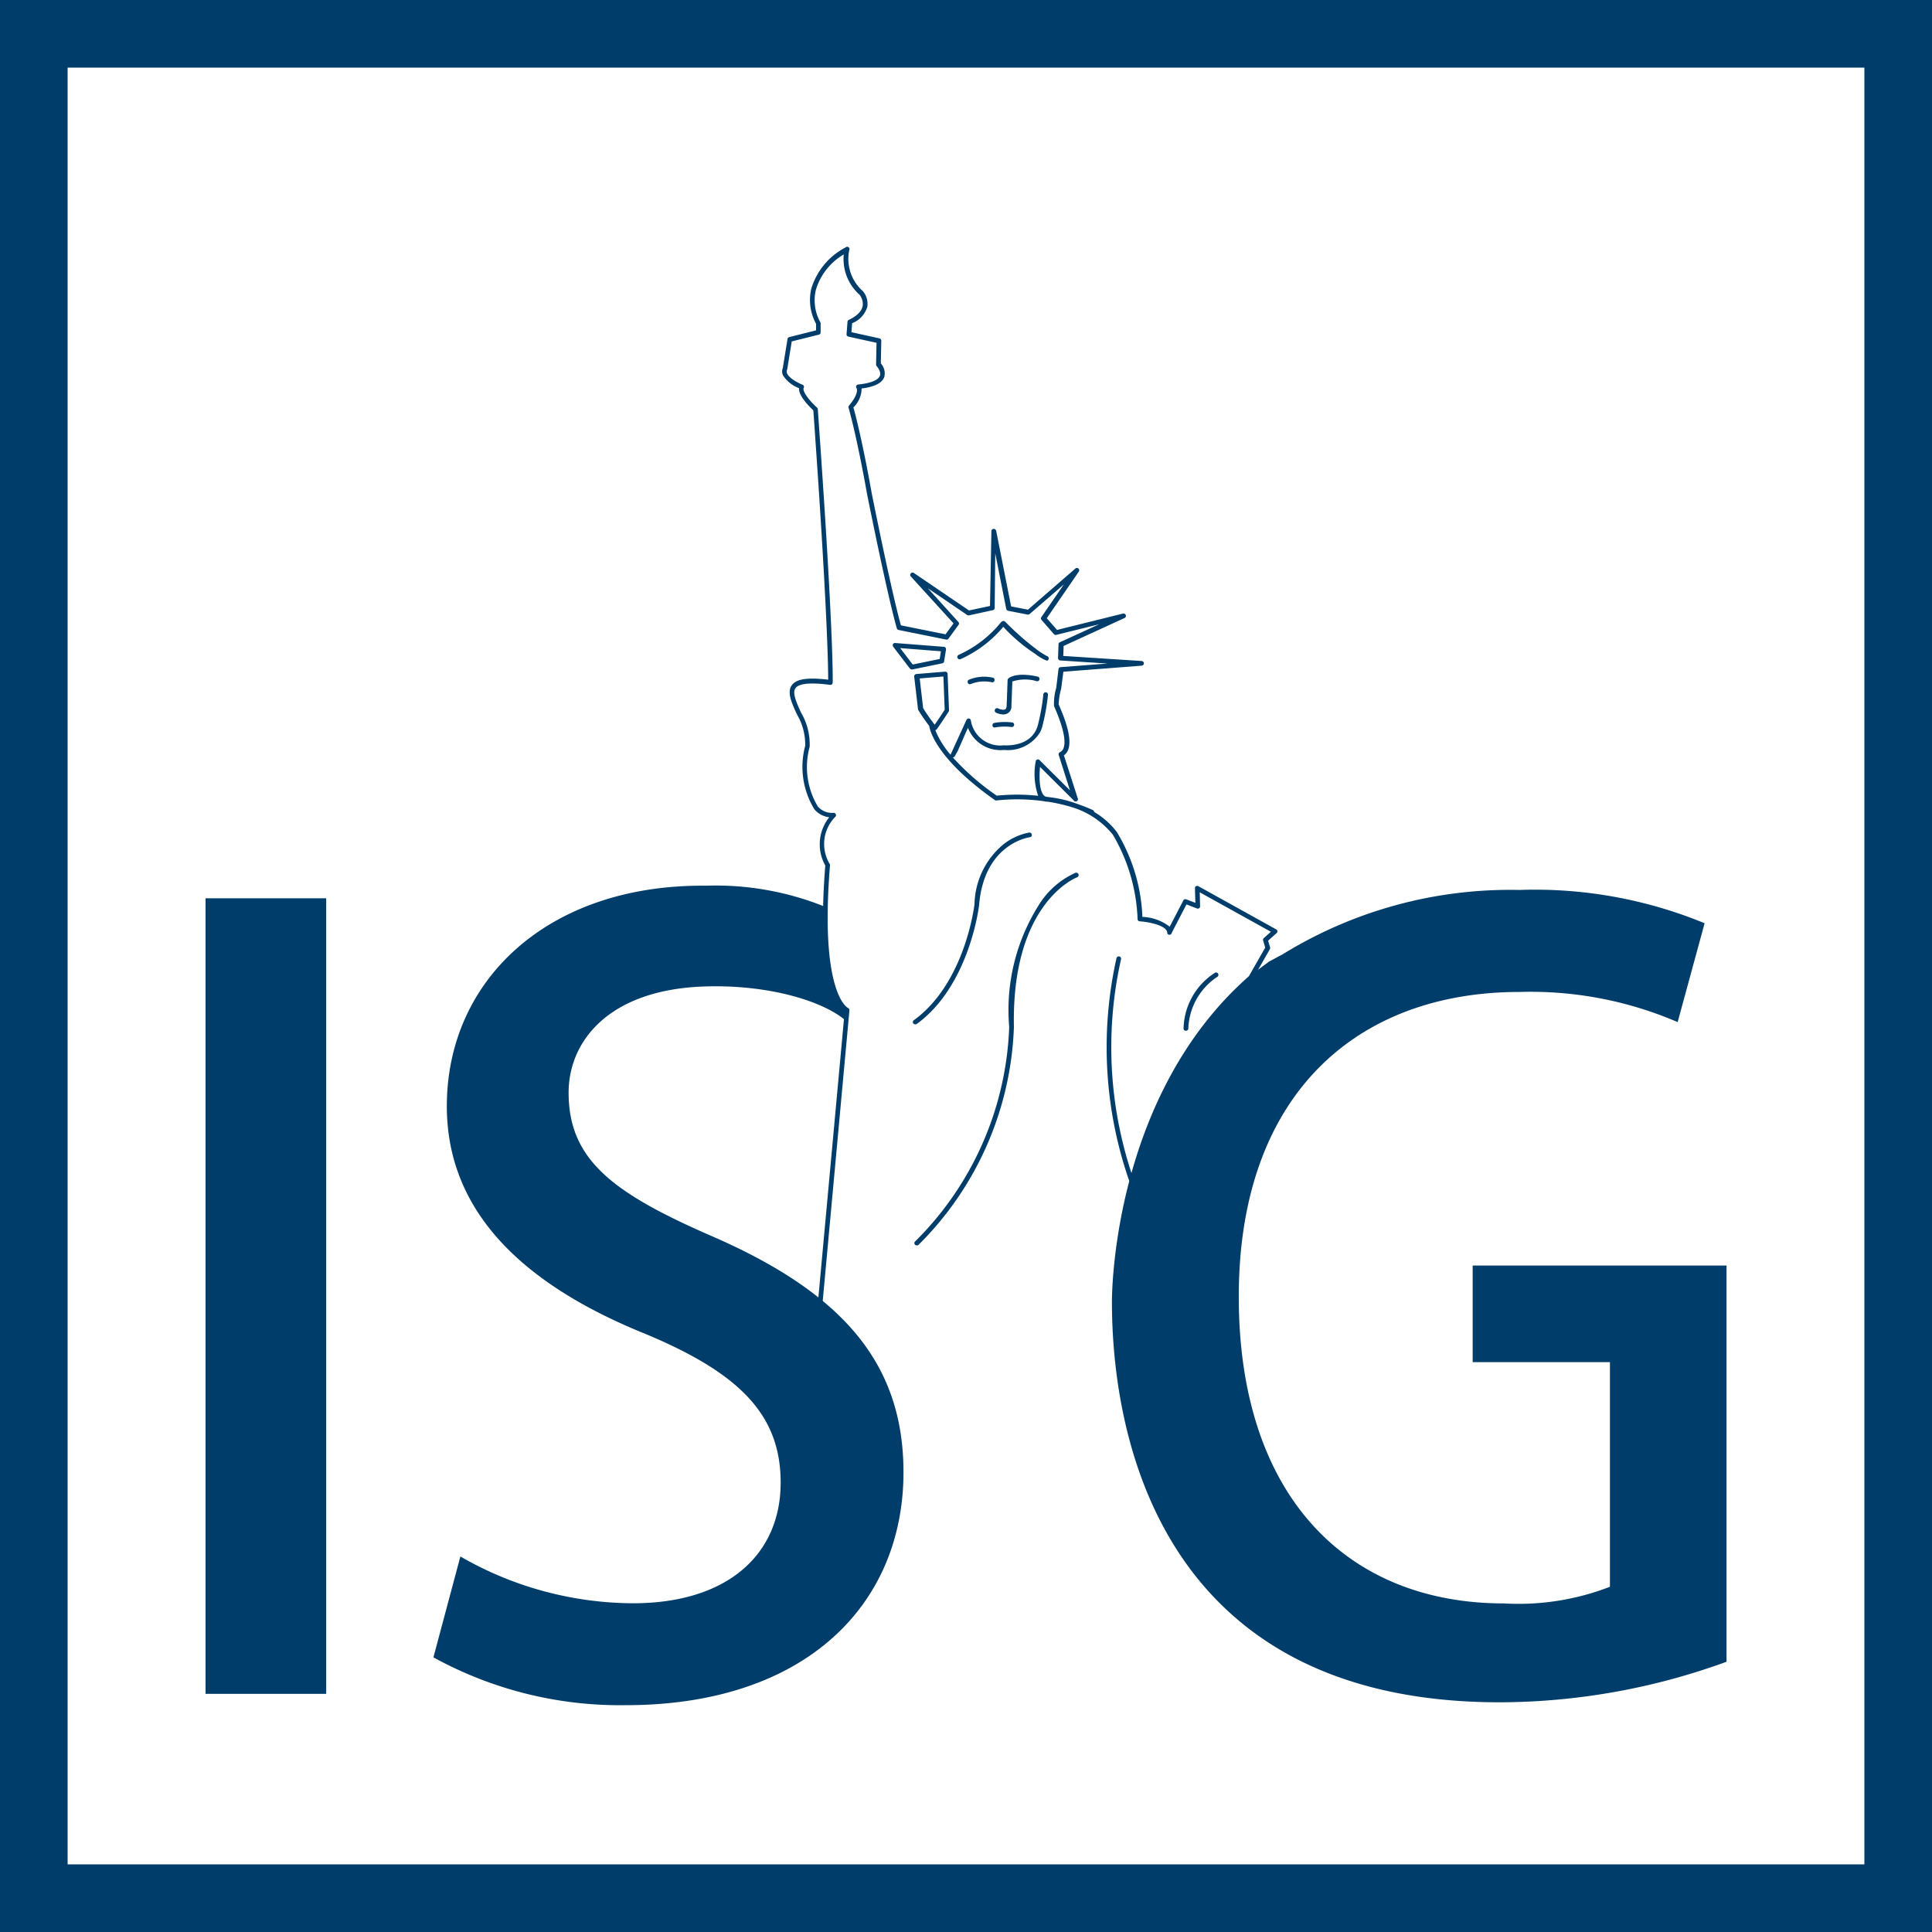
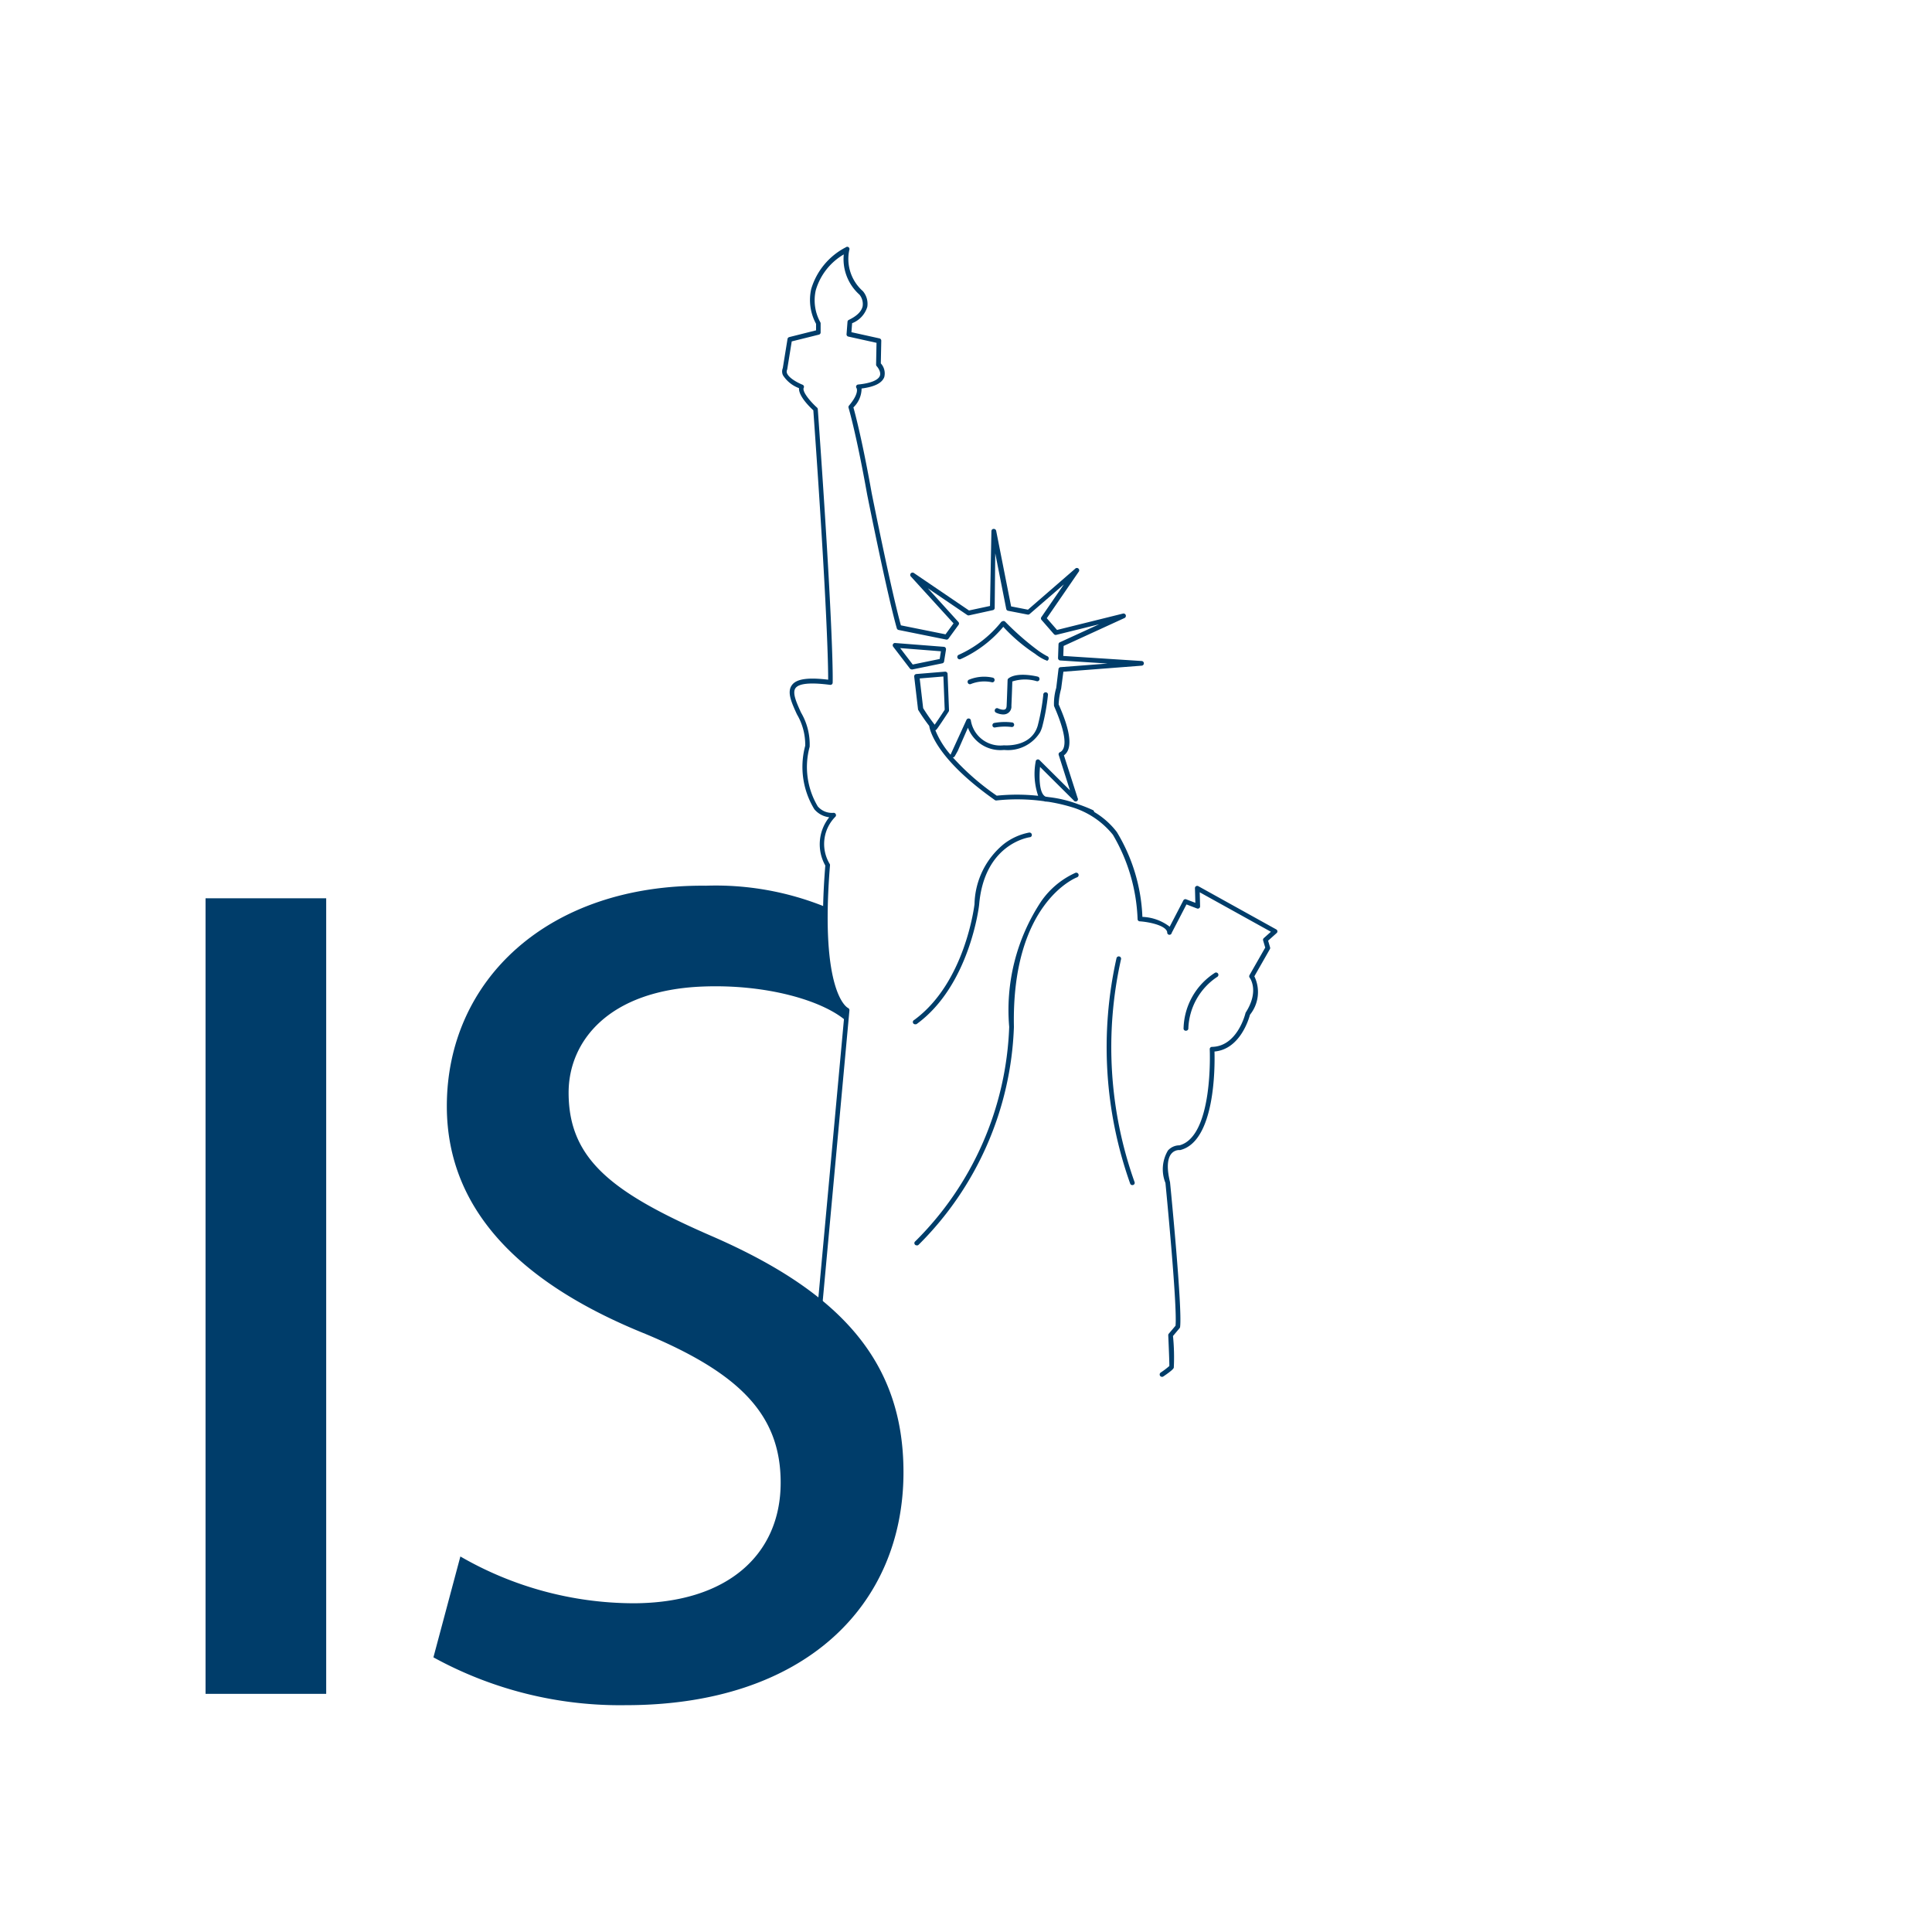
<svg xmlns="http://www.w3.org/2000/svg" width="86" height="86" viewBox="0 0 86 86">
  <g id="Groupe_11170" data-name="Groupe 11170" transform="translate(0 -3)">
-     <path id="Tracé_1" data-name="Tracé 1" d="M3.01,3.01H82.99V82.99H3.01ZM0,86H86V0H0Z" transform="translate(0 3)" fill="#003d6a" />
    <g id="Groupe_2" data-name="Groupe 2" transform="translate(0 3)">
      <g id="Groupe_30433" data-name="Groupe 30433" transform="translate(0 2.805)">
        <rect id="Rectangle_1" data-name="Rectangle 1" width="5.37" height="35.413" transform="translate(9.15 37.181)" fill="#003d6a" />
-         <path id="Tracé_2" data-name="Tracé 2" d="M305.949,226.672l.77-.572.619-.332a19.306,19.306,0,0,1,10.525-2.853,19.827,19.827,0,0,1,8.24,1.482l-1.2,4.4a16.563,16.563,0,0,0-7.036-1.342c-7.267,0-12.5,4.583-12.5,13.563,0,8.934,4.861,13.656,11.8,13.656a11.268,11.268,0,0,0,4.722-.741v-10h-6.11v-4.3h11.3v17.637a29.609,29.609,0,0,1-10.092,1.805c-15.322,0-17.266-12.175-17.266-17.822,0,0-.093-9.1,6.148-14.543" transform="translate(-250.225 -186.105)" fill="#003d6a" />
        <path id="Tracé_3" data-name="Tracé 3" d="M211.351,109.627h-.01a.1.1,0,0,1-.095-.114l2.377-25.87c-.287-.2-1.283-1.288-.863-6.485a1.928,1.928,0,0,1,.175-2.149,1.019,1.019,0,0,1-.661-.354,3.619,3.619,0,0,1-.408-2.829,2.66,2.66,0,0,0-.37-1.4c-.242-.531-.452-.99-.222-1.3.2-.274.7-.35,1.614-.241,0-.527-.027-3.095-.661-11.991-.169-.155-.661-.639-.637-.986a1.44,1.44,0,0,1-.716-.577.4.4,0,0,1-.006-.316l.21-1.295a.105.105,0,0,1,.078-.085l1.193-.3v-.29a2.222,2.222,0,0,1-.215-1.555,3.074,3.074,0,0,1,1.538-1.851.1.1,0,0,1,.156.117,1.912,1.912,0,0,0,.606,1.835.872.872,0,0,1,.195.7,1.133,1.133,0,0,1-.675.726l-.031.4,1.247.276a.105.105,0,0,1,.082.1l-.021,1.013a.657.657,0,0,1,.154.608c-.1.267-.43.434-1.01.51a1.169,1.169,0,0,1-.364.841c.073.258.392,1.446.814,3.814.008.041.851,4.269,1.3,5.887l1.987.4.356-.488L216.576,64.3a.1.1,0,0,1,.137-.157l2.444,1.661.935-.2.062-3.331a.1.1,0,0,1,.1-.1.109.109,0,0,1,.112.084l.665,3.366.75.146,2.1-1.822a.1.1,0,0,1,.155.139l-1.417,2.062.456.523L226,65.945a.1.1,0,0,1,.069.2l-2.7,1.238-.016.445,3.483.225a.1.1,0,0,1,0,.209l-3.478.268-.1.758a3.023,3.023,0,0,0-.111.692c0,.012.017.041.035.084.194.453.769,1.791.2,2.188l.61,1.9a.1.1,0,0,1-.174.107l-1.5-1.492c-.041.444-.045,1.188.248,1.324l.148.022a5.366,5.366,0,0,1,1.315.321,6.721,6.721,0,0,1,.64.255.1.1,0,0,1,.06.084,3.544,3.544,0,0,1,1,.882l.006.008.005.008a7.881,7.881,0,0,1,1.135,3.773,2.117,2.117,0,0,1,1.215.437l.607-1.168a.1.1,0,0,1,.13-.05l.405.155-.017-.644a.1.1,0,0,1,.155-.094l3.457,1.918a.1.1,0,0,1,.019.17l-.375.335.087.295a.1.1,0,0,1-.009.082l-.69,1.209a1.607,1.607,0,0,1-.195,1.71c-.046.175-.44,1.538-1.58,1.638.019.652.039,4-1.526,4.386a.105.105,0,0,1-.034,0,.452.452,0,0,0-.357.16c-.132.156-.25.5-.062,1.27.025.243.554,5.621.448,6.445a.106.106,0,0,1-.024.054l-.292.348a9.436,9.436,0,0,1,.036,1.409c-.01.03-.033.1-.465.391a.1.1,0,0,1-.118-.173,3.561,3.561,0,0,0,.384-.291c.005-.11-.026-.889-.048-1.367a.105.105,0,0,1,.024-.072l.3-.355c.087-.9-.444-6.3-.449-6.354a1.636,1.636,0,0,1,.111-1.445.683.683,0,0,1,.512-.23c1.516-.4,1.351-4.234,1.349-4.273a.1.1,0,0,1,.1-.11c1.135-.02,1.487-1.485,1.49-1.5a.106.106,0,0,1,.014-.033c.606-.952.192-1.521.174-1.545a.106.106,0,0,1-.008-.116l.7-1.226-.093-.315a.1.1,0,0,1,.031-.108l.314-.281-3.168-1.757.016.618a.1.1,0,0,1-.142.1l-.464-.178-.657,1.266a.1.1,0,0,1-.2-.03c-.052-.294-.775-.452-1.219-.483a.1.1,0,0,1-.1-.1,7.953,7.953,0,0,0-1.1-3.755,3.722,3.722,0,0,0-1.739-1.2,7.749,7.749,0,0,0-1.108-.263c-.093-.011-.147-.015-.15-.015l-.02,0a.385.385,0,0,1-.046-.014,8.579,8.579,0,0,0-2.116-.034.1.1,0,0,1-.075-.018c-2.618-1.844-2.894-3.111-2.921-3.3a8.1,8.1,0,0,1-.483-.7.1.1,0,0,1-.016-.044l-.17-1.454a.1.1,0,0,1,0-.012.105.105,0,0,1,.1-.1l1.273-.105a.107.107,0,0,1,.078.026.1.1,0,0,1,.035.074l.064,1.623v0a.1.1,0,0,1-.017.057c-.111.17-.478.731-.544.8a.12.12,0,0,1-.047.027,3.847,3.847,0,0,0,.678,1.092.107.107,0,0,1,.008-.025l.7-1.529a.106.106,0,0,1,.112-.06l.022.006h0s0,0,0,0h0a.1.1,0,0,1,.06.08v0a1.326,1.326,0,0,0,1.465,1.108c.059,0,1.222.1,1.511-.873a9.22,9.22,0,0,0,.248-1.367c0-.016,0-.025,0-.026a.106.106,0,0,1,.115-.094.1.1,0,0,1,.094.1s0,.007,0,.011a9.409,9.409,0,0,1-.258,1.431,1.438,1.438,0,0,1-.091.233,1.682,1.682,0,0,1-1.575.793h-.058a1.546,1.546,0,0,1-1.581-.992l-.454,1.035-.13.232a.1.1,0,0,1-.089.053,11.069,11.069,0,0,0,1.956,1.705,8.868,8.868,0,0,1,1.843.006,3.013,3.013,0,0,1-.11-1.526.1.1,0,0,1,.177-.058l1.349,1.34-.5-1.571a.1.1,0,0,1,.056-.127c.192-.089.418-.463-.226-1.963-.022-.051-.036-.086-.041-.1a2.5,2.5,0,0,1,.1-.8l.1-.831a.1.1,0,0,1,.1-.091l2.086-.161-2.106-.136a.105.105,0,0,1-.1-.108l.021-.611a.1.1,0,0,1,.061-.092l1.747-.8-1.912.472a.105.105,0,0,1-.1-.033l-.551-.632a.1.1,0,0,1-.007-.128l1-1.454-1.524,1.319a.106.106,0,0,1-.089.024l-.869-.169a.105.105,0,0,1-.083-.083l-.489-2.476L220.3,65.69a.1.1,0,0,1-.082.1l-1.06.232a.105.105,0,0,1-.081-.016l-1.753-1.191,1.359,1.5a.1.1,0,0,1,.007.132l-.446.611a.1.1,0,0,1-.105.041l-2.116-.427a.105.105,0,0,1-.08-.074c-.447-1.577-1.313-5.923-1.322-5.967-.478-2.679-.821-3.836-.825-3.847a.105.105,0,0,1,.02-.1c.471-.558.337-.773.336-.775a.1.1,0,0,1-.015-.1.1.1,0,0,1,.088-.063c.549-.055.892-.193.964-.388s-.137-.424-.139-.426a.106.106,0,0,1-.029-.074l.019-.968-1.252-.277a.1.1,0,0,1-.082-.11l.042-.548a.1.1,0,0,1,.059-.086c.359-.172.566-.376.615-.607a.661.661,0,0,0-.14-.515,2.122,2.122,0,0,1-.7-1.792,2.734,2.734,0,0,0-1.246,1.594,2.02,2.02,0,0,0,.2,1.422.106.106,0,0,1,.016.056v.4a.1.1,0,0,1-.08.1l-1.206.3-.2,1.238a.113.113,0,0,1-.007.025.2.2,0,0,0,0,.164c.1.23.526.437.683.5a.1.1,0,0,1,.057.142c-.078.167.307.622.592.877a.1.1,0,0,1,.035.071c.733,10.283.663,12.153.662,12.171a.1.1,0,0,1-.118.1c-.865-.113-1.381-.065-1.535.144s.039.637.244,1.089a2.793,2.793,0,0,1,.385,1.522,3.423,3.423,0,0,0,.359,2.653.829.829,0,0,0,.7.289.1.1,0,0,1,.1.055.1.1,0,0,1-.009.113,1.719,1.719,0,0,0-.266,2.094.106.106,0,0,1,.021.072c-.467,5.723.789,6.346.8,6.351a.108.108,0,0,1,.065.106l-2.383,25.936a.1.1,0,0,1-.1.1m5.765-39.486a8.181,8.181,0,0,0,.513.736c.091-.128.276-.4.446-.666l-.058-1.48-1.055.087Zm-.276,23.911a.1.1,0,0,1-.072-.181,14.155,14.155,0,0,0,4.178-9.542,8.756,8.756,0,0,1,1.417-5.579,3.707,3.707,0,0,1,1.532-1.28.1.1,0,0,1,.071.2c-.029.011-2.924,1.118-2.81,6.658a14.373,14.373,0,0,1-4.244,9.7.1.1,0,0,1-.072.029m9.591-2.686a.1.1,0,0,1-.1-.067,18.13,18.13,0,0,1-.608-10.037.1.1,0,0,1,.2.053,17.908,17.908,0,0,0,.6,9.907.1.1,0,0,1-.1.143m2.38-6.87H228.8a.1.1,0,0,1-.092-.116,3.021,3.021,0,0,1,1.4-2.466.1.1,0,0,1,.092.188,2.877,2.877,0,0,0-1.28,2.3.1.1,0,0,1-.1.092m-12.042-.288a.1.1,0,0,1-.062-.189c2.28-1.665,2.682-5.124,2.686-5.159a3.551,3.551,0,0,1,1.3-2.67,2.642,2.642,0,0,1,1.133-.514.107.107,0,0,1,.118.09.1.1,0,0,1-.09.118c-.083.012-2.027.312-2.255,3,0,.038-.415,3.588-2.771,5.308a.1.1,0,0,1-.062.02M220.3,71.015a.1.1,0,0,1-.1-.087.1.1,0,0,1,0-.018.1.1,0,0,1,.087-.1,2.629,2.629,0,0,1,.8-.02.1.1,0,0,1-.047.2,2.483,2.483,0,0,0-.723.022H220.3m.38-.579a.793.793,0,0,1-.32-.08.1.1,0,0,1-.058-.094.1.1,0,0,1,.011-.047.1.1,0,0,1,.14-.048c.054.026.227.09.314.039.04-.023.062-.077.065-.161.021-.463.042-1.136.042-1.136a.106.106,0,0,1,.041-.08c.4-.3,1.263-.086,1.3-.077a.1.1,0,0,1,.079.1.106.106,0,0,1,0,.026.1.1,0,0,1-.127.076,1.84,1.84,0,0,0-1.082.014c-.005.169-.023.7-.041,1.086a.347.347,0,0,1-.362.38M219.2,69.087a.1.1,0,0,1-.1-.071.1.1,0,0,1-.006-.034.1.1,0,0,1,.071-.1,1.768,1.768,0,0,1,1.059-.085.105.105,0,0,1,.072.1.109.109,0,0,1-.005.033.1.1,0,0,1-.133.066,1.6,1.6,0,0,0-.925.085.1.1,0,0,1-.034.006m-2.592-.66a.1.1,0,0,1-.083-.041l-.742-.969a.105.105,0,0,1-.021-.064.1.1,0,0,1,.113-.1l2.163.169a.1.1,0,0,1,.074.04.1.1,0,0,1,.022.065.1.1,0,0,1,0,.017l-.085.527a.1.1,0,0,1-.082.086l-1.336.274-.021,0m-.516-.952.559.731,1.2-.246.055-.343Zm6.515.544a.152.152,0,0,1-.039-.006h0l-.024-.009a2.143,2.143,0,0,1-.448-.276,7.456,7.456,0,0,1-1.414-1.2,5.314,5.314,0,0,1-1.9,1.438.1.1,0,0,1-.084-.192,5.108,5.108,0,0,0,1.908-1.482h.019a.105.105,0,0,1,.06-.023.1.1,0,0,1,.083.033,12.391,12.391,0,0,0,1.47,1.286,3.63,3.63,0,0,0,.392.244.1.1,0,0,1,.074.1.116.116,0,0,1-.068.106.061.061,0,0,1-.024,0" transform="translate(-176.023 -41.435)" fill="#003d6a" />
        <path id="Tracé_4" data-name="Tracé 4" d="M134.876,226.931l-.274-.7-.256-1.319-.016-2.148-.03-.015-.048-.023a13,13,0,0,0-5.315-.94C121.9,221.719,117.41,226,117.41,231.6c0,4.815,3.564,8.008,8.841,10.137,4.213,1.759,6.019,3.612,6.019,6.62,0,3.194-2.361,5.37-6.573,5.37a15.481,15.481,0,0,1-7.684-2.083l-1.2,4.49a17.243,17.243,0,0,0,8.564,2.129c7.962,0,12.36-4.444,12.36-10.37,0-4.861-2.732-7.962-8.425-10.462-4.49-1.944-6.481-3.426-6.481-6.435,0-2.269,1.763-4.558,5.971-4.722,2.816-.11,5.279.609,6.337,1.492l.074-.238-.105-.369Z" transform="translate(-97.52 -185.165)" fill="#003d6a" />
      </g>
-       <rect id="Rectangle_5" data-name="Rectangle 5" width="86" height="86" fill="none" />
    </g>
  </g>
</svg>